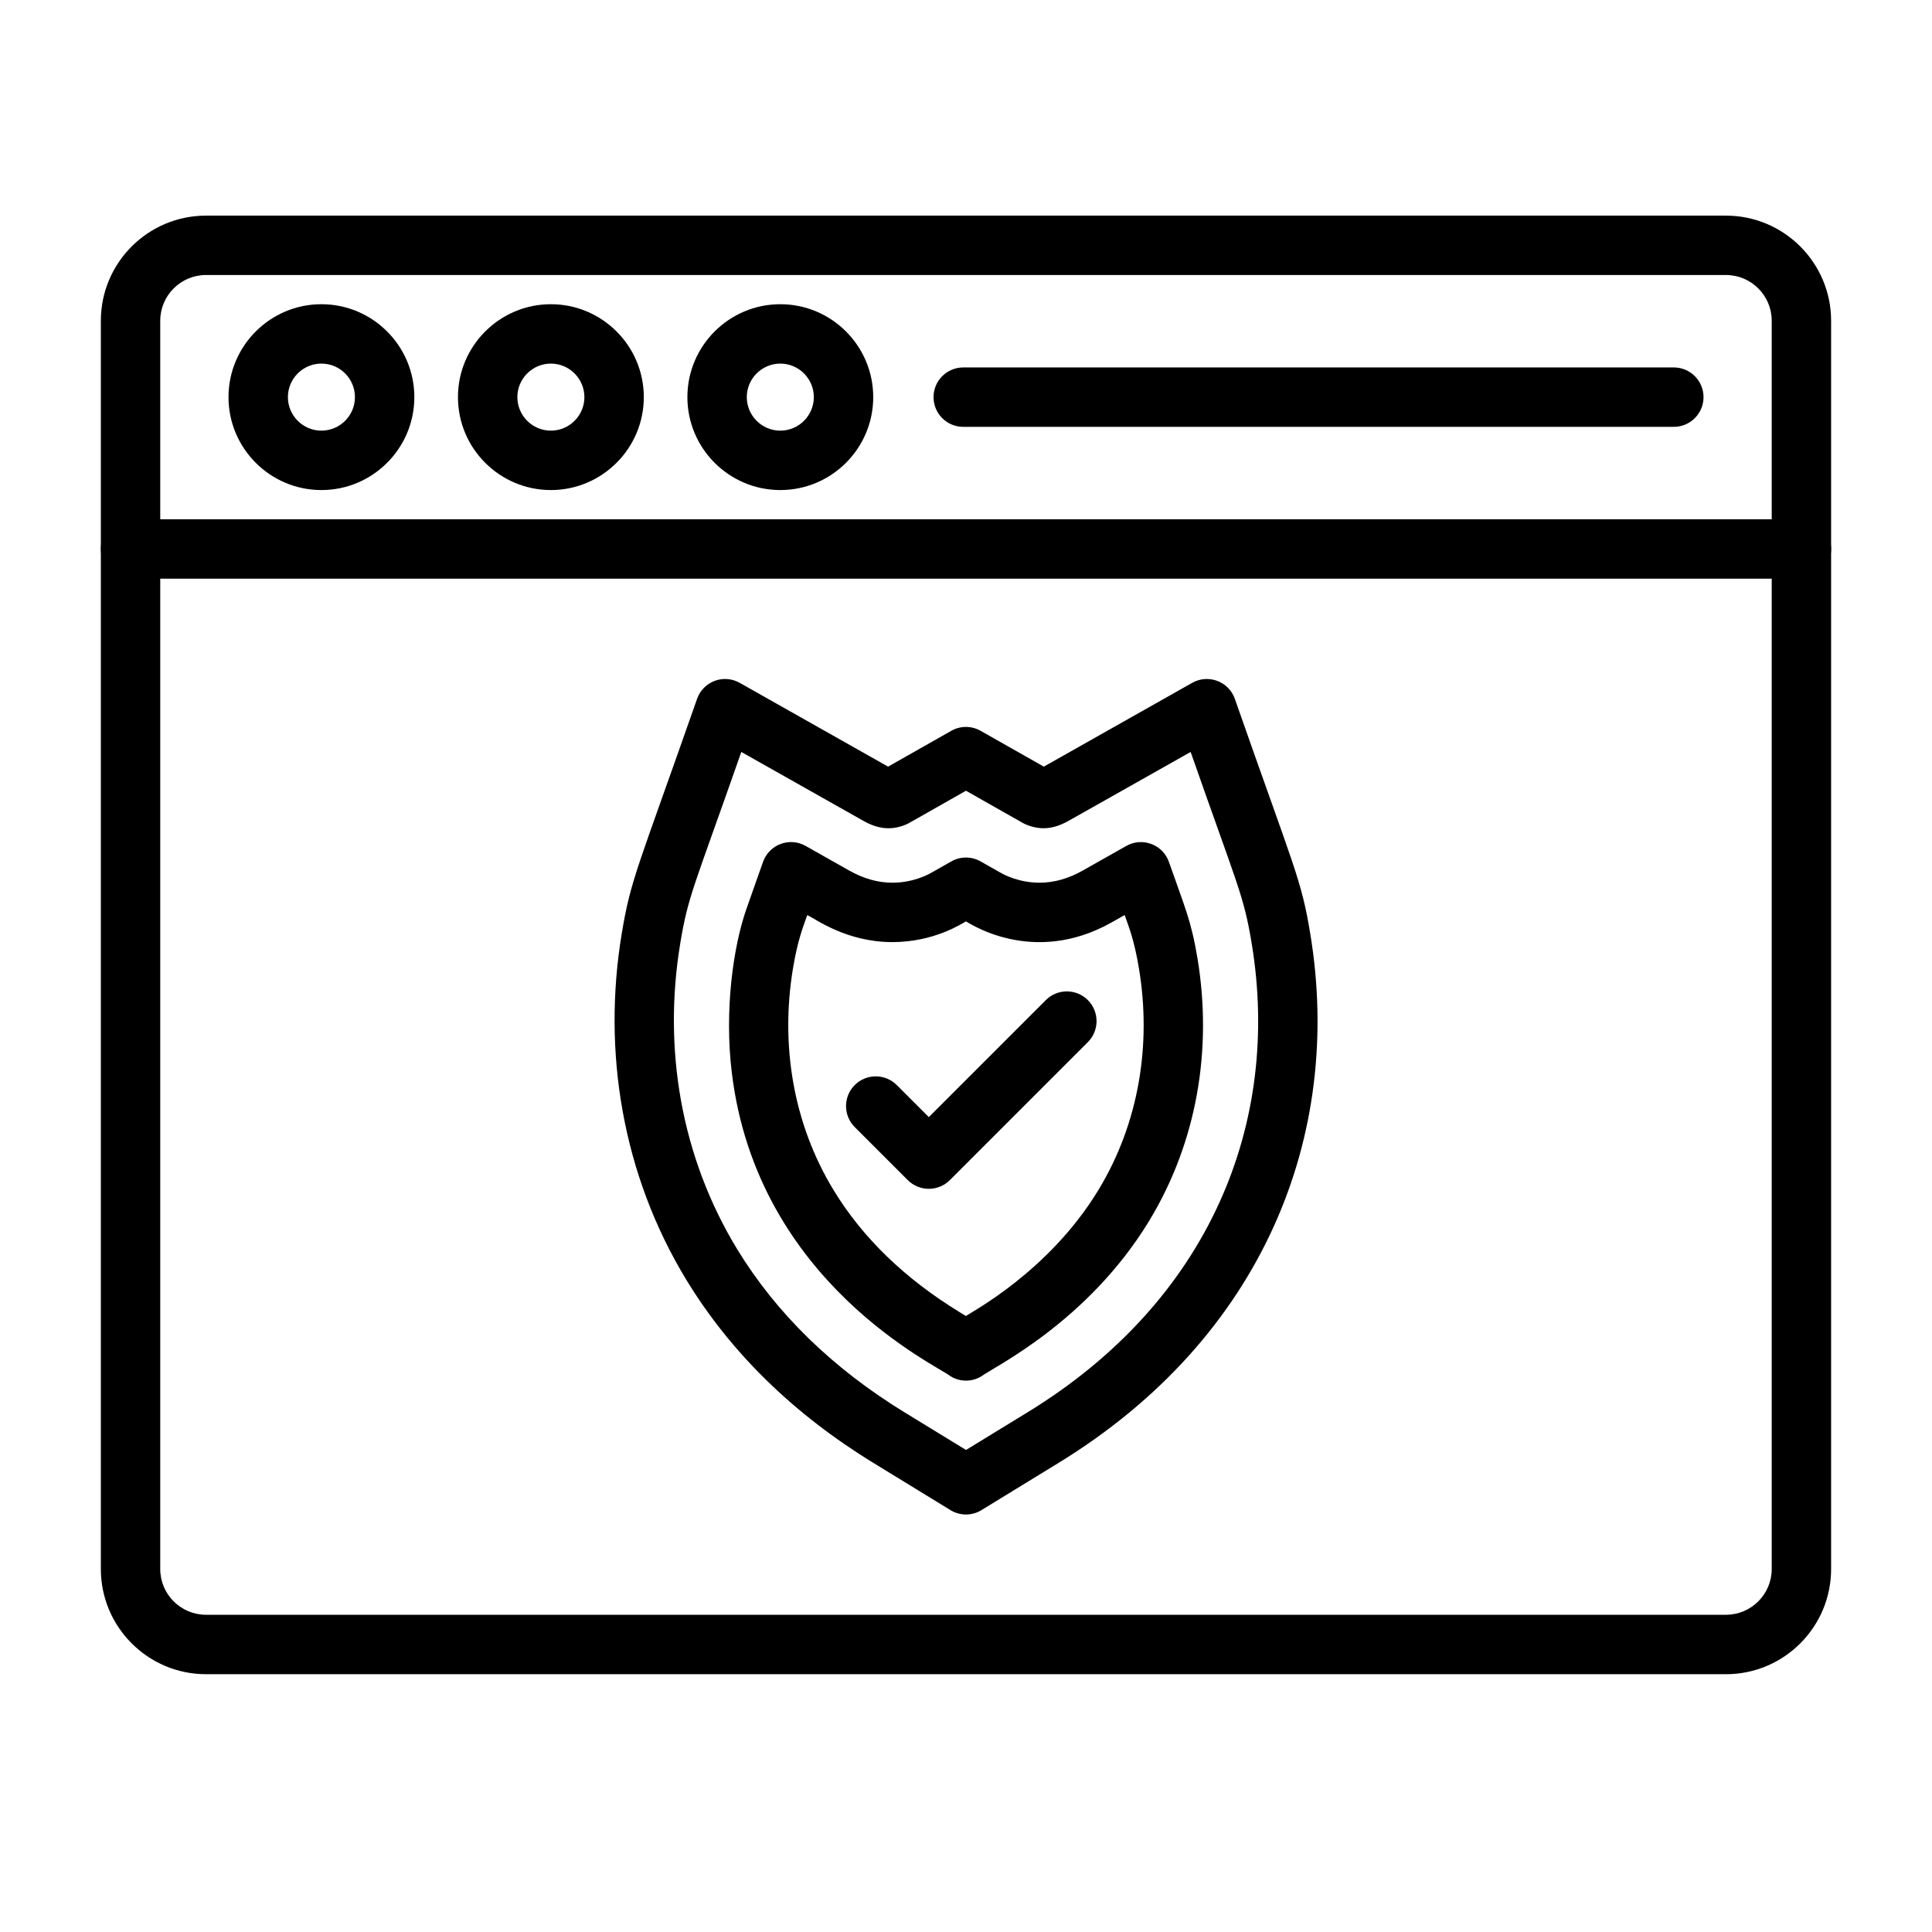
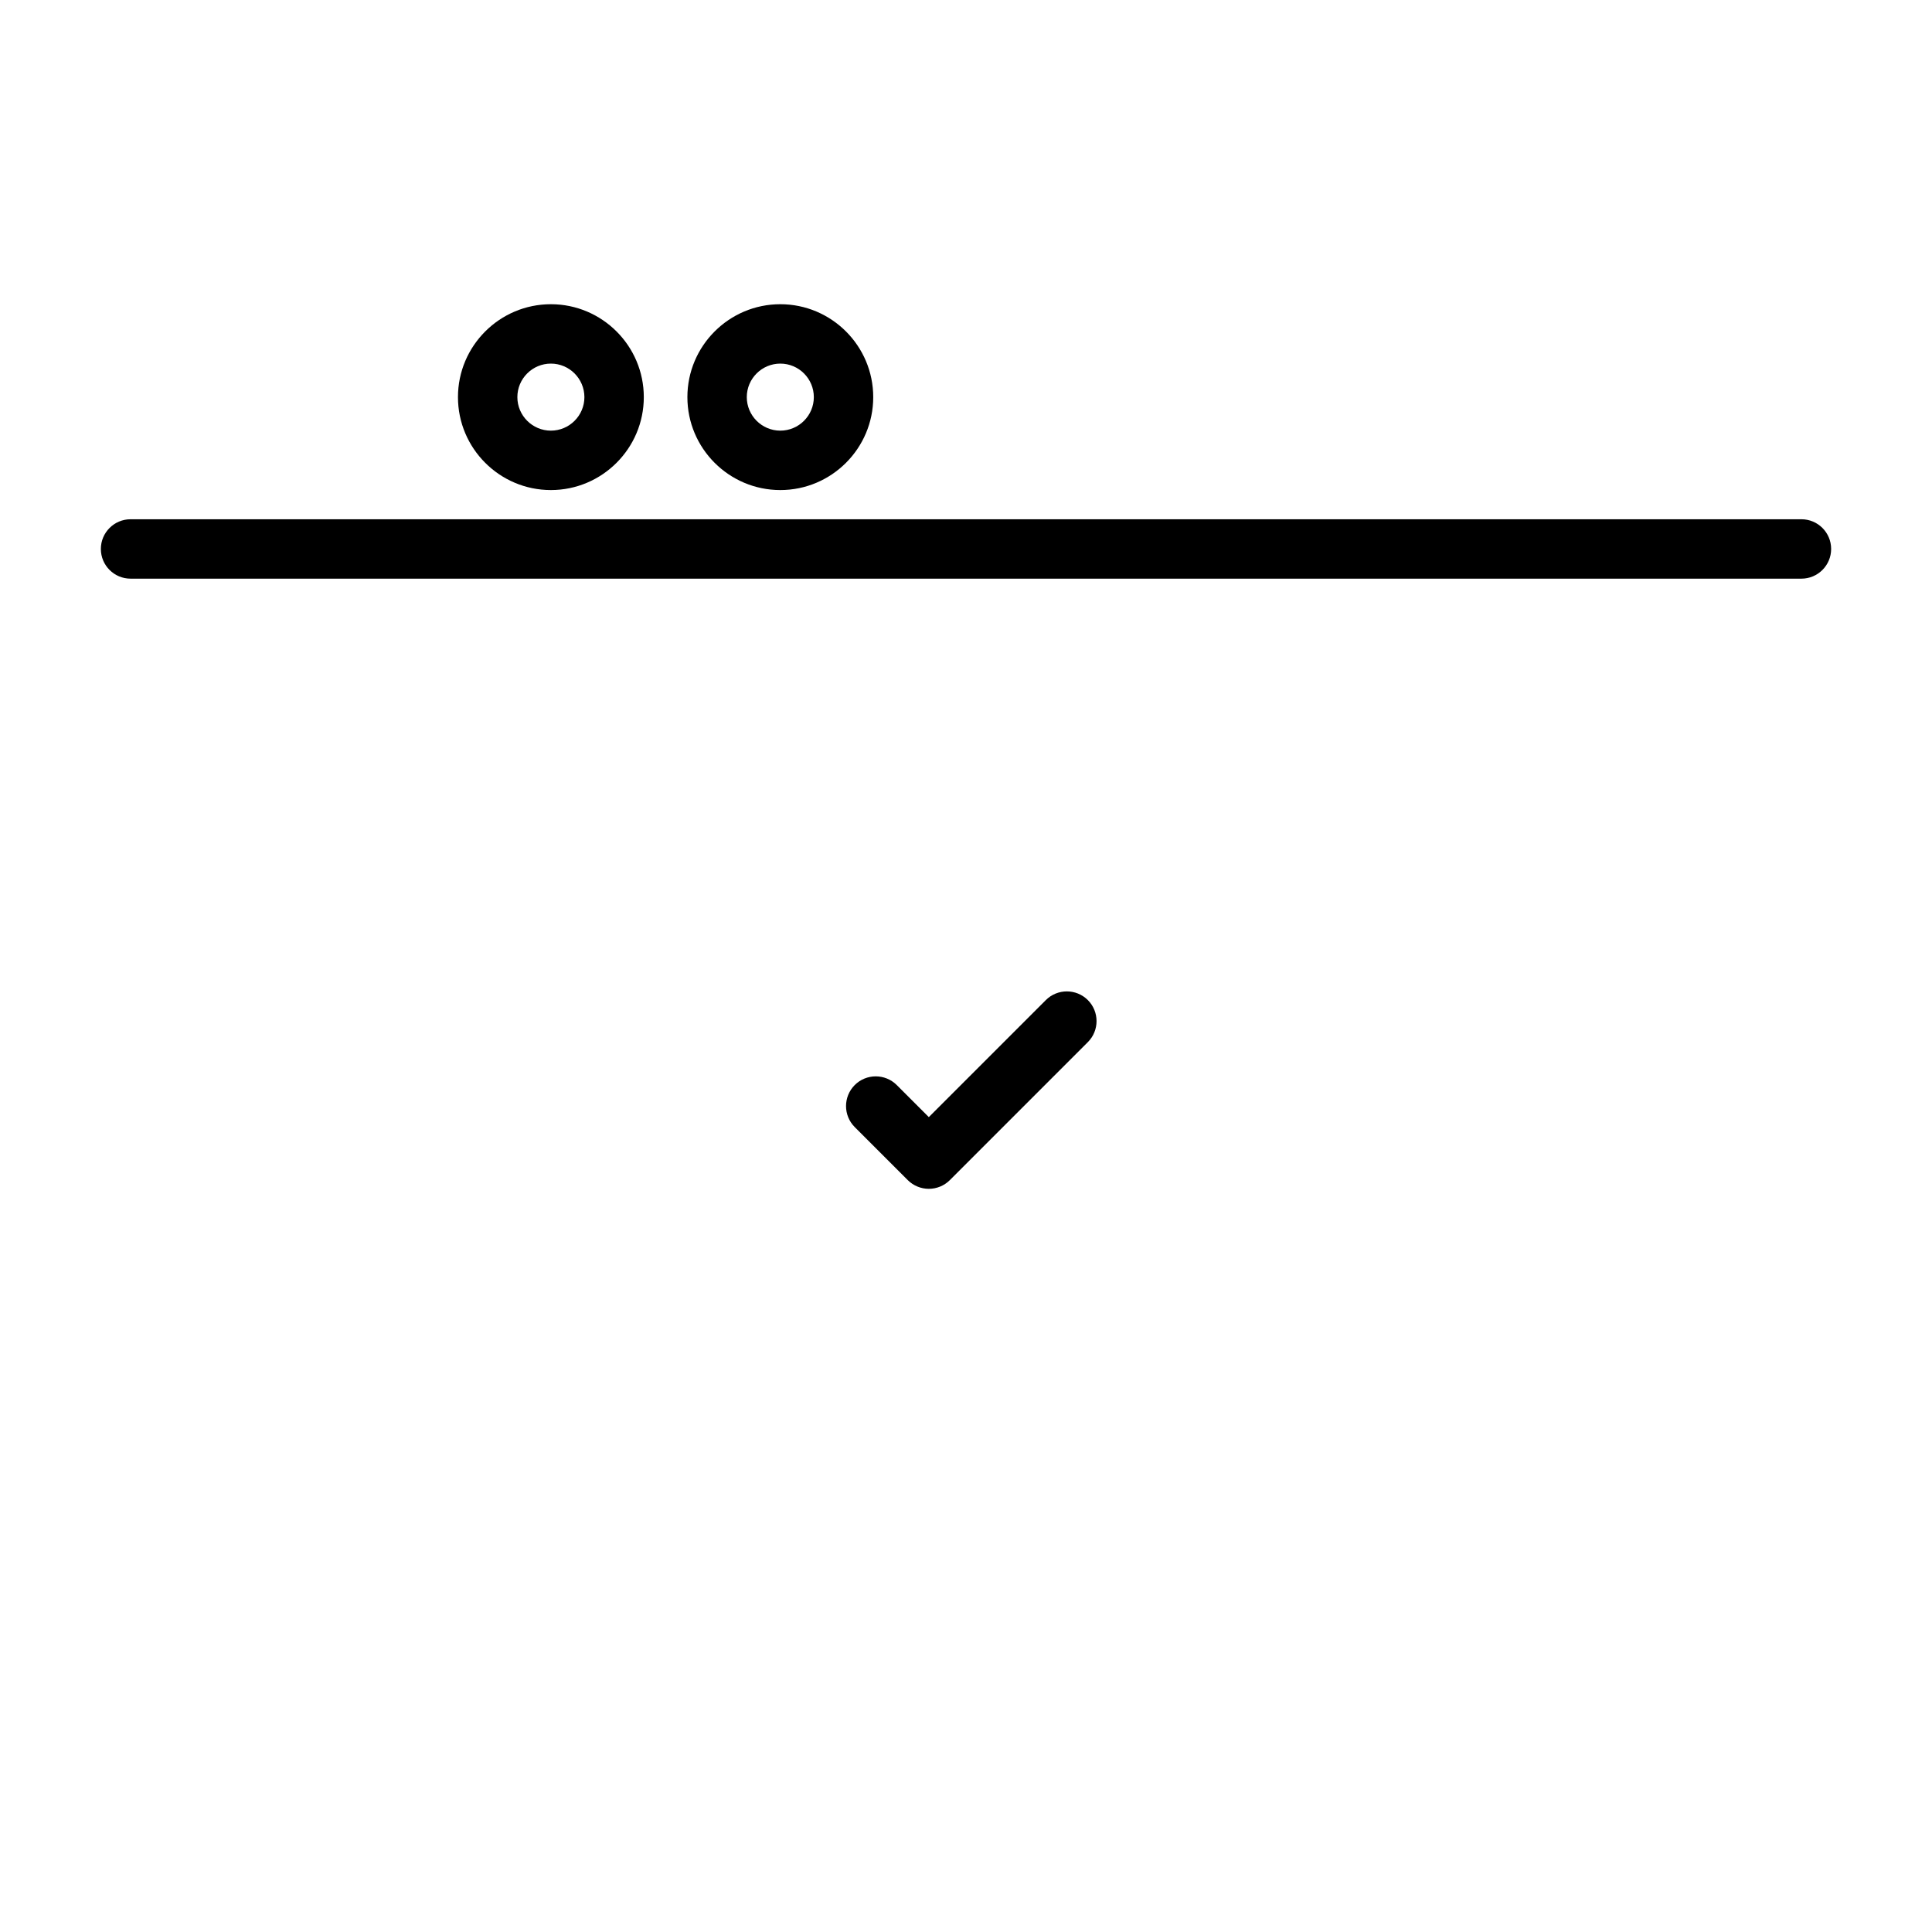
<svg xmlns="http://www.w3.org/2000/svg" fill="#000000" width="800px" height="800px" version="1.1" viewBox="144 144 512 512">
  <g>
-     <path d="m601.41 587.68h-402.82c-15.363 0-27.863-12.5-27.863-27.863v-330.81c0-15.363 12.5-27.863 27.863-27.863h402.81c15.363 0 27.863 12.5 27.863 27.863v330.8c0.004 15.375-12.496 27.875-27.859 27.875zm-402.82-370.8c-6.688 0-12.125 5.438-12.125 12.125v330.8c0 6.688 5.438 12.125 12.125 12.125h402.81c6.688 0 12.125-5.438 12.125-12.125v-330.8c0-6.688-5.438-12.125-12.125-12.125z" />
    <path d="m621.4 297.35h-442.8c-4.344 0-7.871-3.523-7.871-7.871 0-4.344 3.523-7.871 7.871-7.871h442.8c4.344 0 7.871 3.523 7.871 7.871 0 4.344-3.527 7.871-7.871 7.871z" />
-     <path d="m229.18 273.87c-13.582 0-24.625-11.043-24.625-24.625 0-13.582 11.043-24.625 24.625-24.625s24.625 11.043 24.625 24.625c-0.004 13.582-11.047 24.625-24.625 24.625zm0-33.512c-4.891 0-8.883 3.981-8.883 8.883 0 4.891 3.981 8.883 8.883 8.883 4.891 0 8.883-3.981 8.883-8.883 0-4.902-3.981-8.883-8.883-8.883z" />
    <path d="m289.99 273.87c-13.582 0-24.625-11.043-24.625-24.625 0-13.582 11.043-24.625 24.625-24.625s24.625 11.043 24.625 24.625c0 13.582-11.059 24.625-24.625 24.625zm0-33.512c-4.891 0-8.883 3.981-8.883 8.883 0 4.891 3.981 8.883 8.883 8.883 4.891 0 8.883-3.981 8.883-8.883-0.012-4.902-3.992-8.883-8.883-8.883z" />
    <path d="m350.79 273.87c-13.582 0-24.625-11.043-24.625-24.625 0-13.582 11.043-24.625 24.625-24.625 13.582 0 24.625 11.043 24.625 24.625 0 13.582-11.047 24.625-24.625 24.625zm0-33.512c-4.891 0-8.883 3.981-8.883 8.883 0 4.891 3.981 8.883 8.883 8.883 4.891 0 8.883-3.981 8.883-8.883 0-4.902-3.992-8.883-8.883-8.883z" />
-     <path d="m587.57 257.12h-188.3c-4.344 0-7.871-3.523-7.871-7.871 0-4.344 3.523-7.871 7.871-7.871h188.31c4.344 0 7.871 3.523 7.871 7.871 0 4.344-3.527 7.871-7.883 7.871z" />
-     <path d="m395.89 544.2-20.371-12.477c-21.203-12.98-37.879-29.281-49.562-48.441-17.078-28.008-22.336-60.672-17.211-91.734 2.434-14.777 4.215-17.273 19.992-62.363 0.781-2.199 2.484-3.93 4.656-4.746 2.184-0.82 4.606-0.625 6.633 0.52l39.324 22.207 16.754-9.496c2.406-1.367 5.359-1.367 7.766 0l16.754 9.496 39.324-22.207c4.293-2.418 9.691-0.34 11.293 4.227 15.961 45.582 17.586 47.688 20.008 62.348 8.766 53.215-12.438 106.9-66.77 140.18l-20.371 12.477c-2.519 1.562-5.68 1.551-8.219 0.016zm-12.148-25.898 16.262 9.953 16.262-9.953c48.598-29.723 67.215-77.023 59.461-124.19-2.133-12.941-3.656-15-16.195-50.836l-32.34 18.25c-2.34 1.312-4.5 1.965-6.609 1.965-1.758 0-3.707-0.441-5.449-1.352l-15.141-8.586c-15.793 8.938-15.168 8.664-15.973 8.988-3.969 1.652-7.57 1.066-11.227-1.016l-32.34-18.25c-12.672 36.203-14.074 37.984-16.195 50.824-4.555 27.656 0.117 56.352 15.117 80.977 10.391 17.027 25.309 31.559 44.367 43.227z" />
-     <path d="m395.89 508.72c-2.941-2.59-51.176-24.508-57.953-80.441-2.004-16.496 0.352-33.301 3.852-43.344l4.422-12.527c1.625-4.594 7-6.648 11.293-4.227l11.562 6.531c3.785 2.133 7.621 3.215 11.422 3.215 5.387 0 9.379-2.106 10.133-2.535l5.488-3.109c2.406-1.367 5.359-1.367 7.766 0l5.488 3.109c0.742 0.43 4.746 2.535 10.133 2.535 3.797 0 7.648-1.078 11.422-3.215l11.562-6.531c4.293-2.418 9.691-0.34 11.293 4.227 4.188 11.98 5.906 15.469 7.598 25.73 3.914 23.805-0.051 48.43-12.93 69.566-16.262 26.652-41.016 38.531-44.344 41.016-2.508 1.547-5.668 1.547-8.207 0zm-37.957-122.21c-1.078 3.07-2.535 6.57-3.797 14.191-3.277 19.797-0.168 40.77 10.836 58.797 7.637 12.527 18.836 23.363 33.312 32.223l1.703 1.039c1.445-1.094 21.906-11.746 35.02-33.262 10.965-17.977 14.129-38.934 10.836-58.797-1.25-7.531-2.602-10.809-3.797-14.203l-3.394 1.914c-21.164 11.969-38.414-0.207-38.66-0.234-1.117 0.574-8.402 5.488-19.5 5.488-12.281 0-20.375-6.18-22.559-7.156z" />
    <path d="m390.14 459.05c-2.082 0-4.086-0.832-5.566-2.301l-14.062-14.062c-3.07-3.07-3.07-8.051 0-11.137 3.07-3.07 8.066-3.07 11.137 0l8.496 8.496 31.012-31.012c3.07-3.07 8.066-3.07 11.137 0 3.07 3.07 3.07 8.066 0 11.137l-36.578 36.578c-1.488 1.484-3.492 2.301-5.574 2.301z" />
  </g>
</svg>